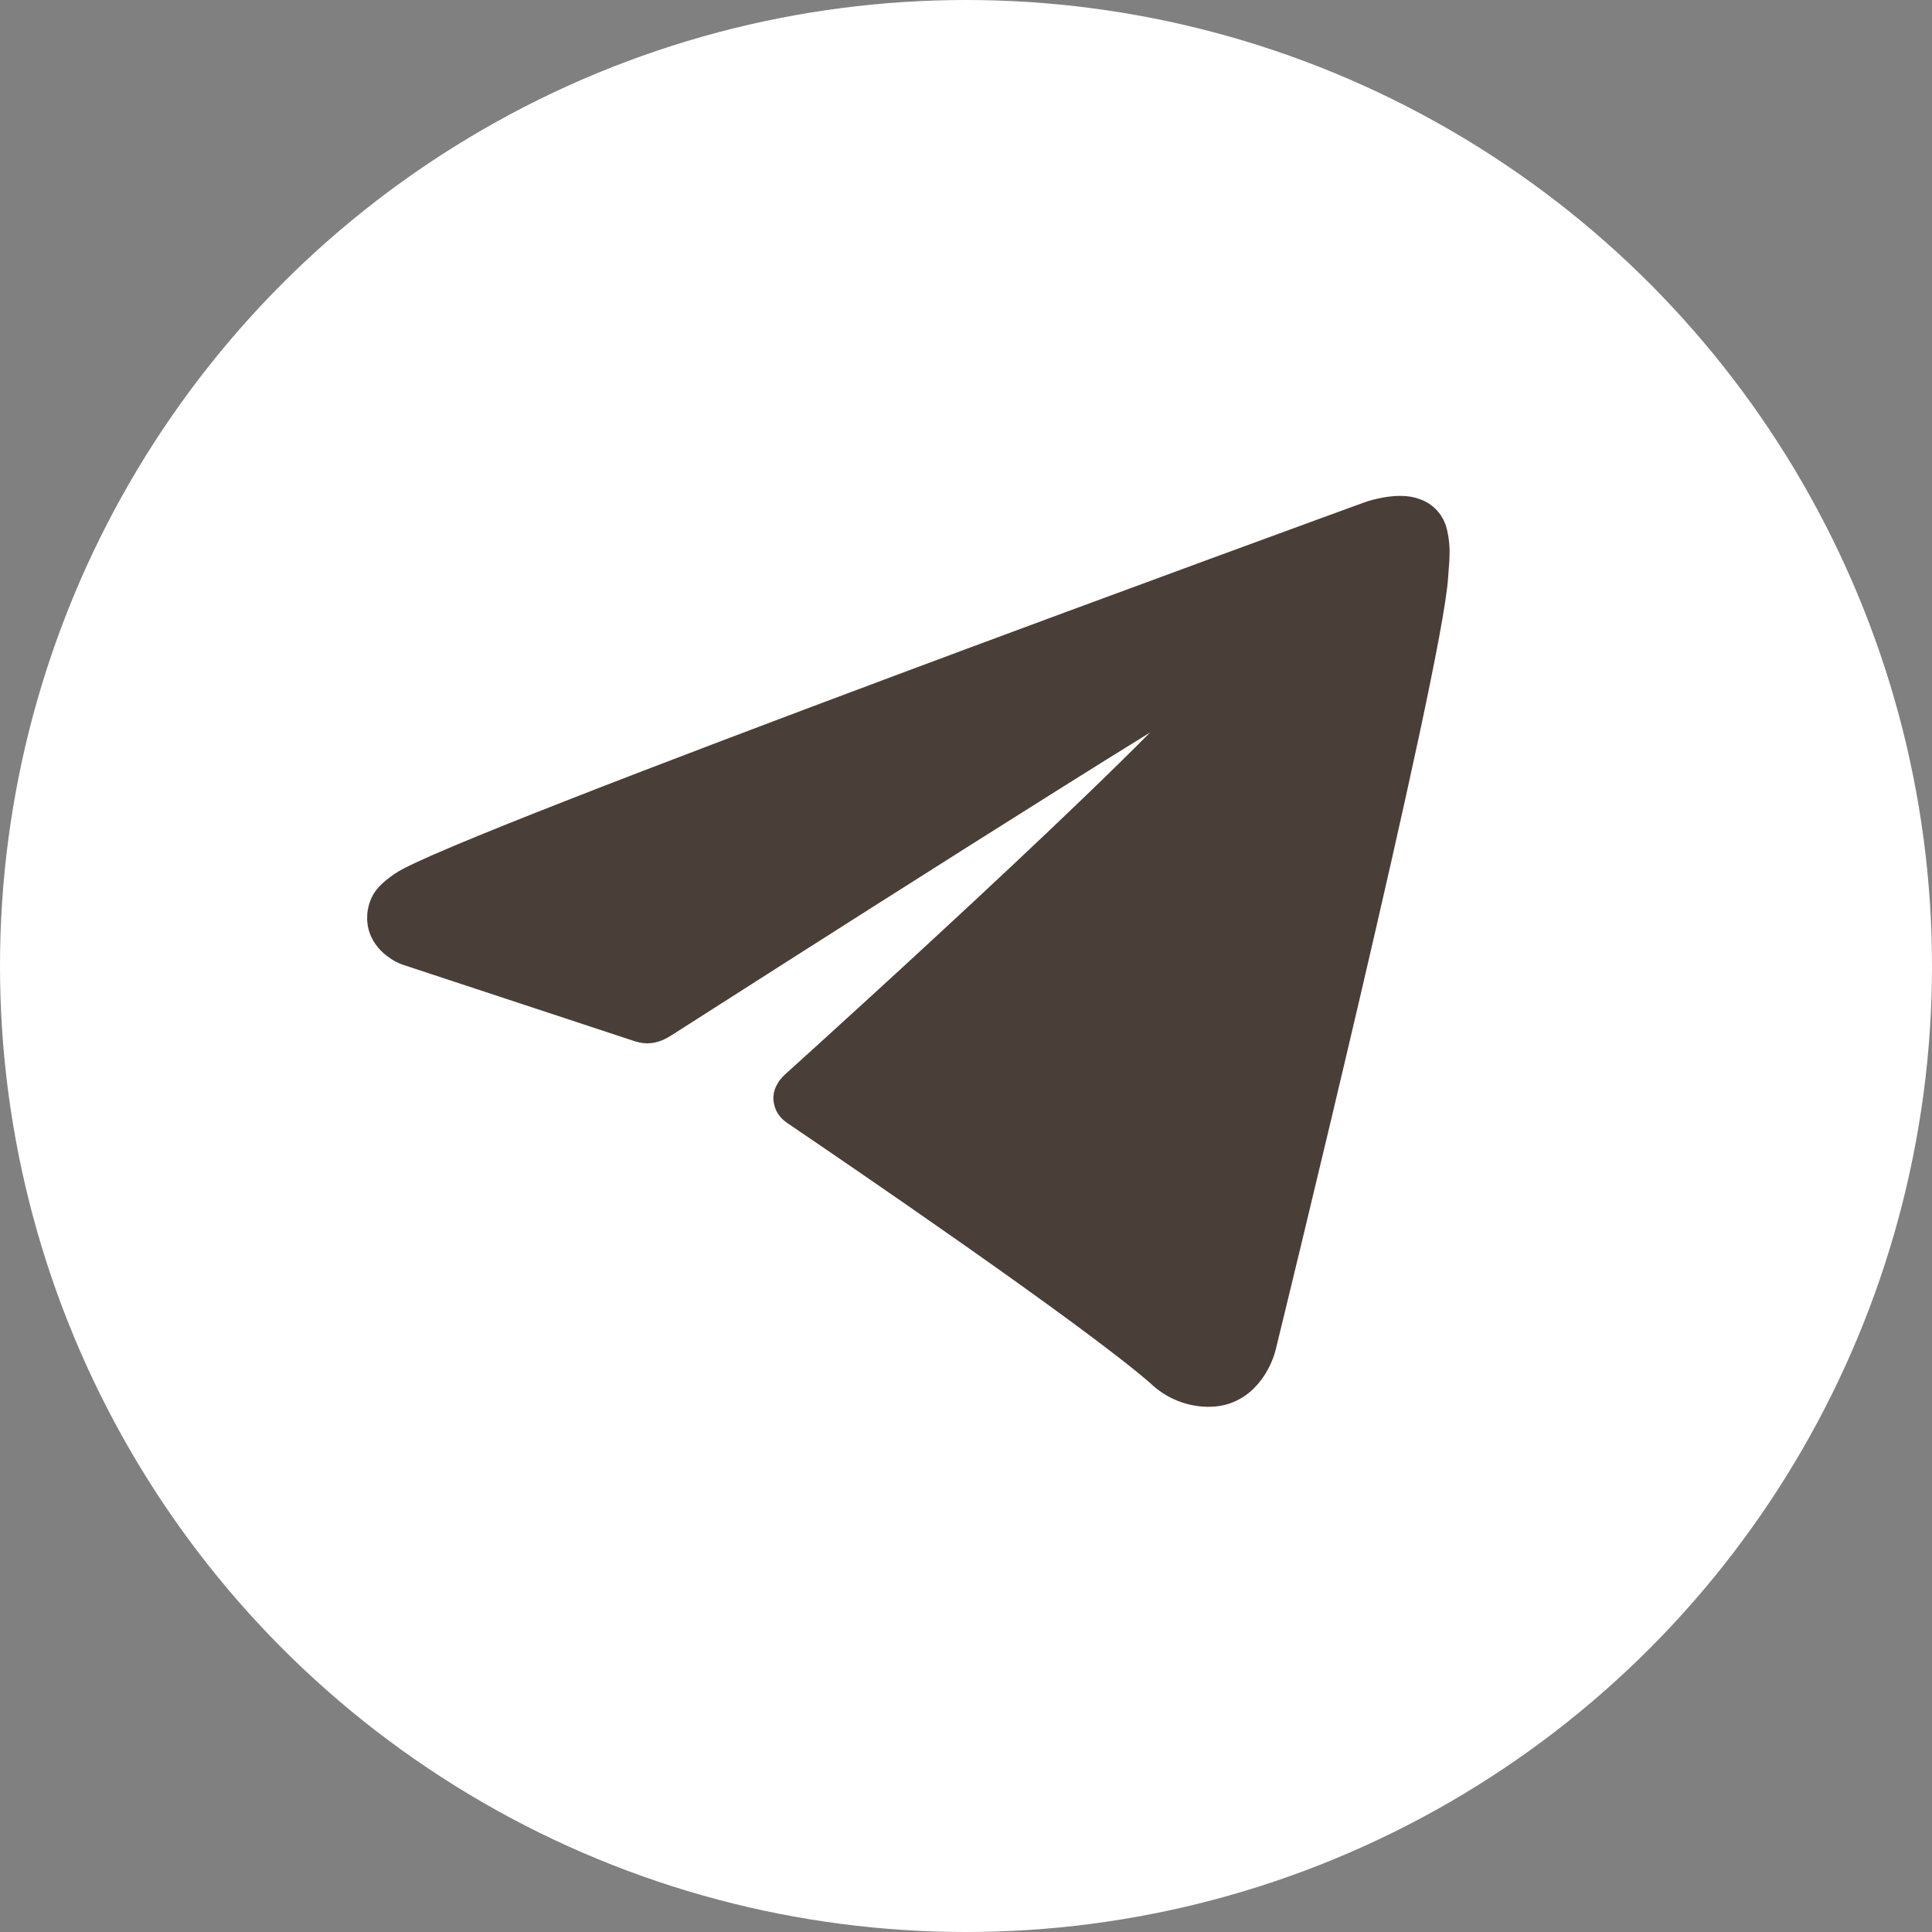
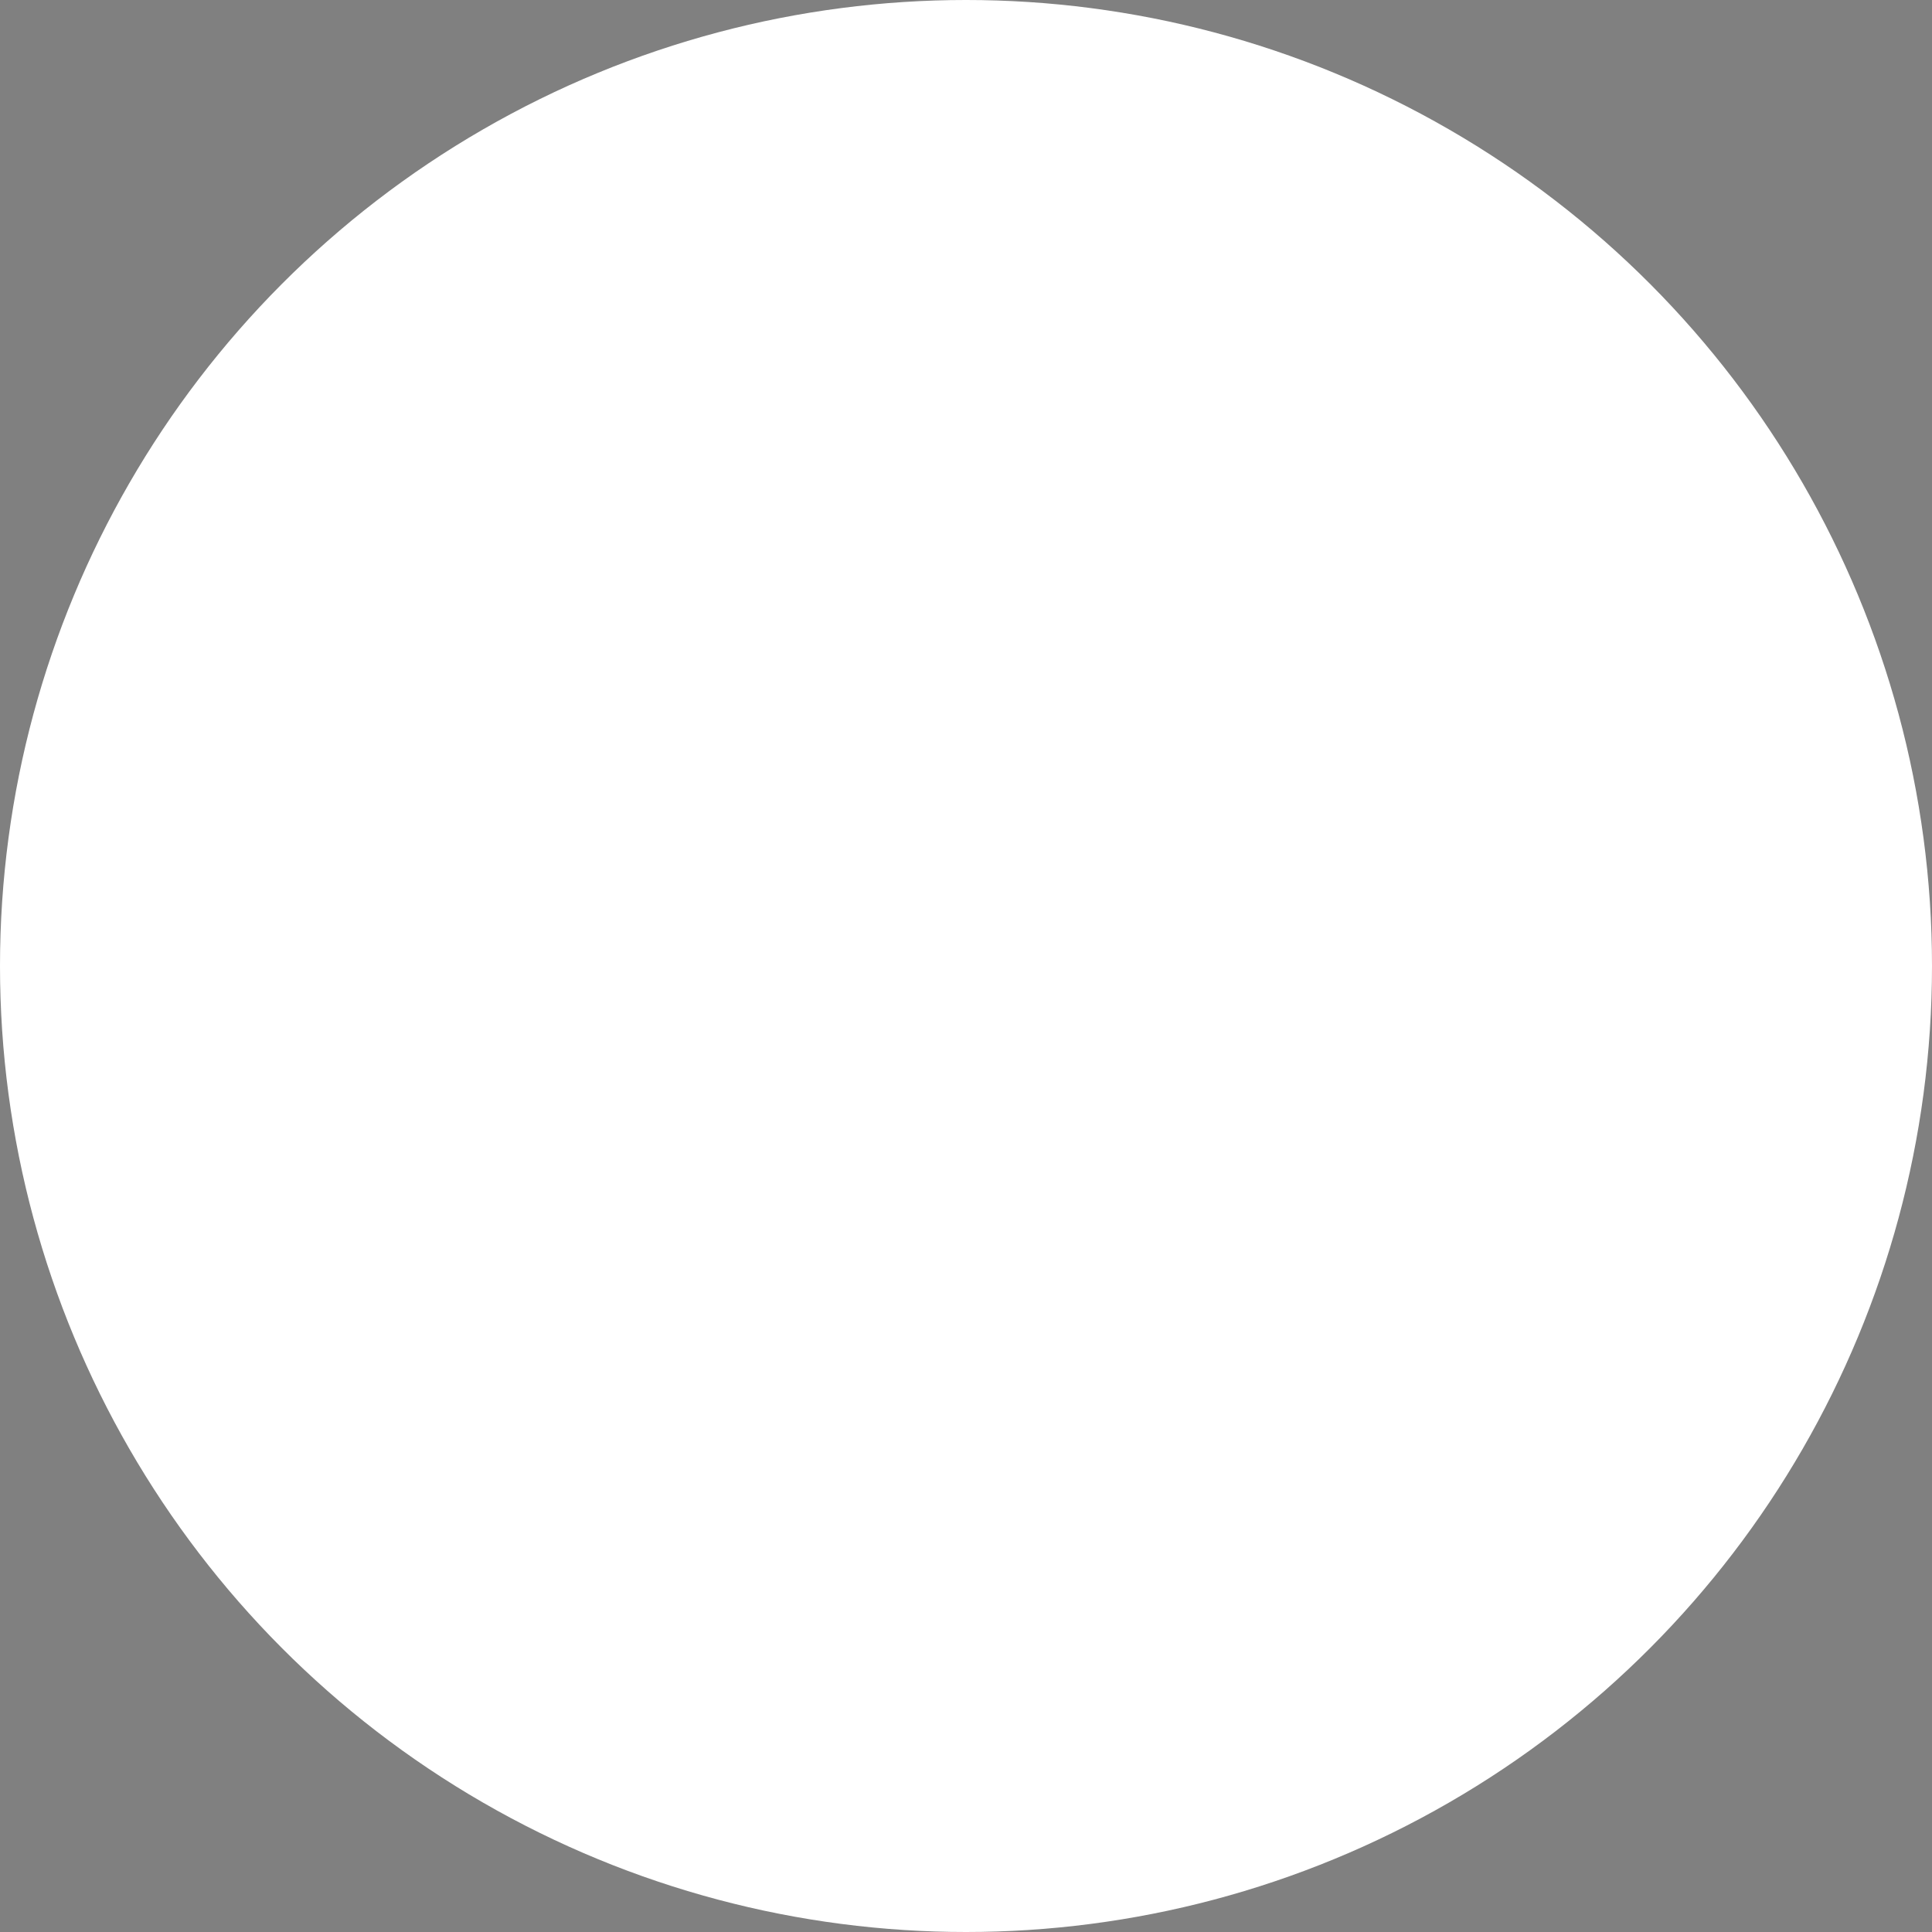
<svg xmlns="http://www.w3.org/2000/svg" width="50" height="50" viewBox="0 0 50 50" fill="none">
  <rect x="0" y="0" width="50" height="50" fill="#808080" stroke="none" />
  <circle cx="25" cy="25" r="25" fill="white" />
-   <path d="M16.75 26.502C16.678 26.501 16.608 26.481 16.54 26.458L10.608 24.501C10.563 24.486 10.519 24.47 10.477 24.447C10.305 24.355 9.855 24.053 10.047 23.499C10.095 23.359 10.192 23.24 10.484 23.035C11.824 22.089 35.094 13.612 35.501 13.464C35.513 13.459 35.512 13.46 35.525 13.456C35.637 13.42 36.214 13.249 36.569 13.386C36.666 13.416 36.754 13.472 36.823 13.549C36.892 13.625 36.94 13.718 36.961 13.819C37.004 13.998 37.022 14.181 37.014 14.365C37.012 14.524 36.993 14.671 36.979 14.901C36.835 17.25 32.548 34.733 32.521 34.843C32.52 34.846 32.52 34.844 32.52 34.848C32.5 34.921 32.227 35.873 31.338 35.907C31.111 35.915 30.884 35.876 30.672 35.793C30.46 35.71 30.267 35.584 30.104 35.424C28.289 33.842 22.016 29.572 20.63 28.633C20.599 28.611 20.573 28.583 20.553 28.551C20.533 28.518 20.521 28.481 20.516 28.443C20.509 28.405 20.52 28.363 20.537 28.326C20.571 28.251 20.628 28.2 20.689 28.144C21.71 27.223 31.54 18.333 31.816 17.355C31.838 17.275 31.753 17.235 31.639 17.27C30.938 17.532 19.146 25.069 17.121 26.364C17.007 26.437 16.885 26.503 16.75 26.502V26.502Z" fill="#4A3E38" stroke="#4A3E38" />
</svg>